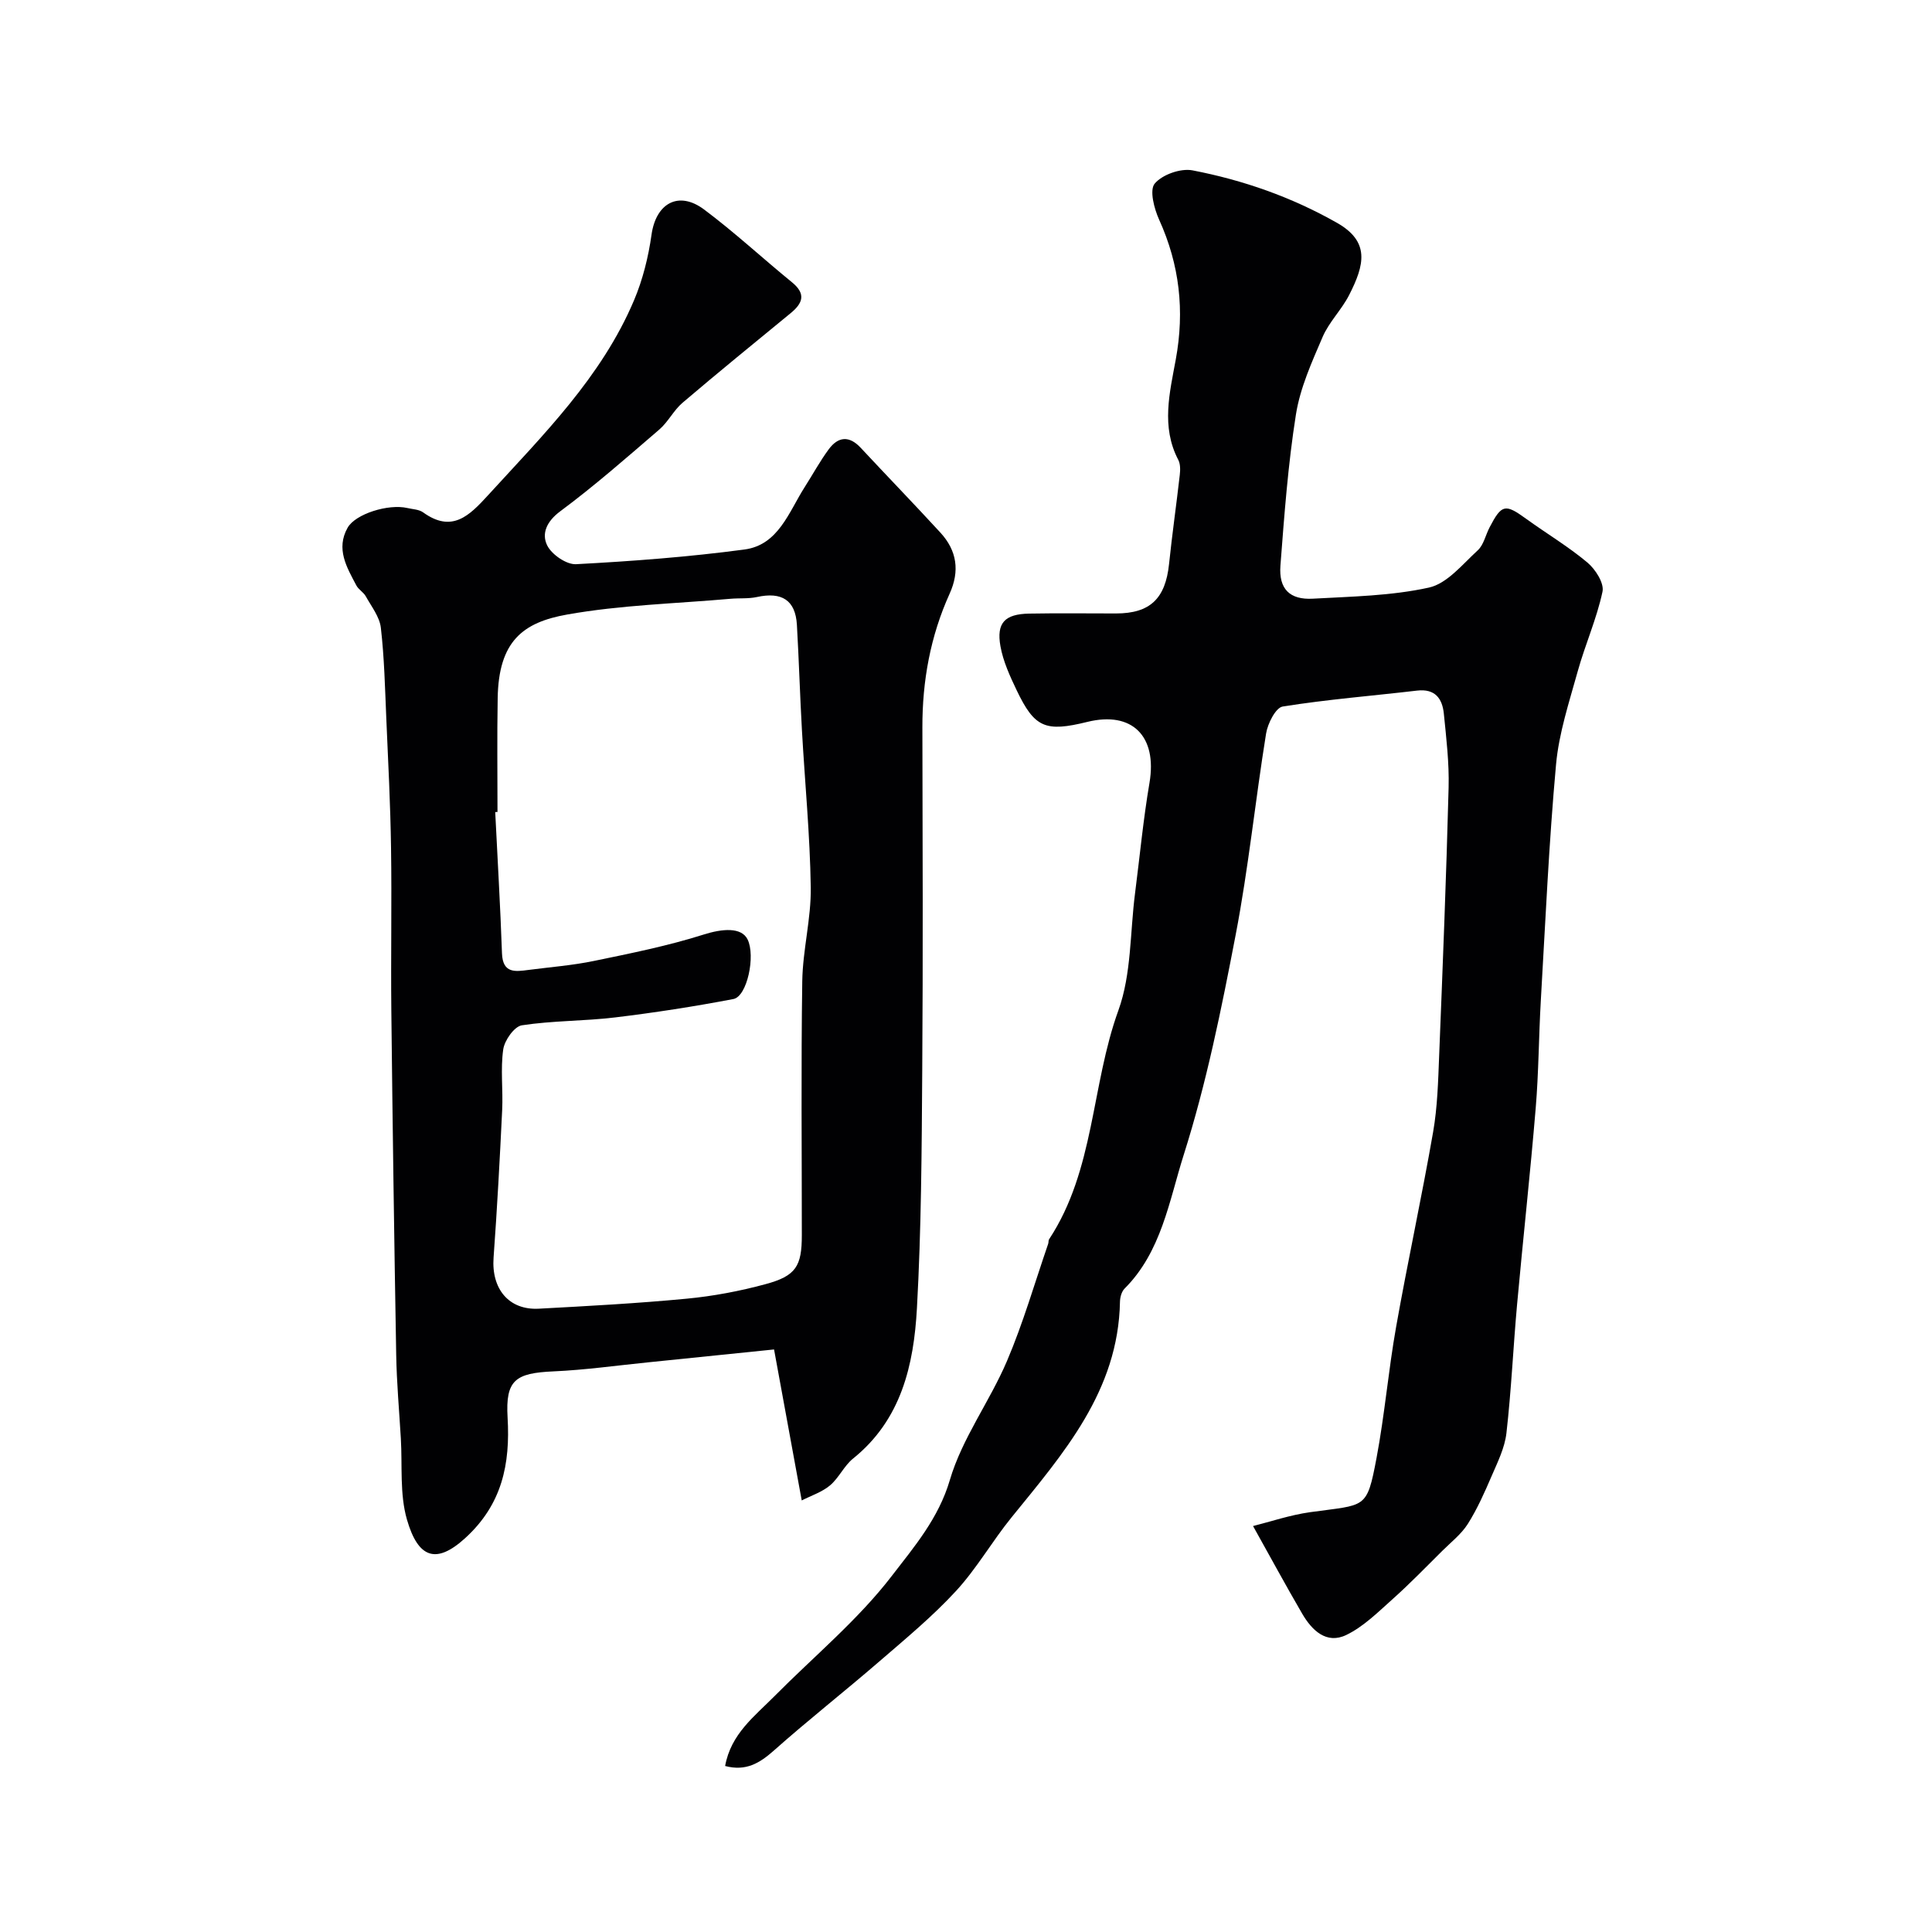
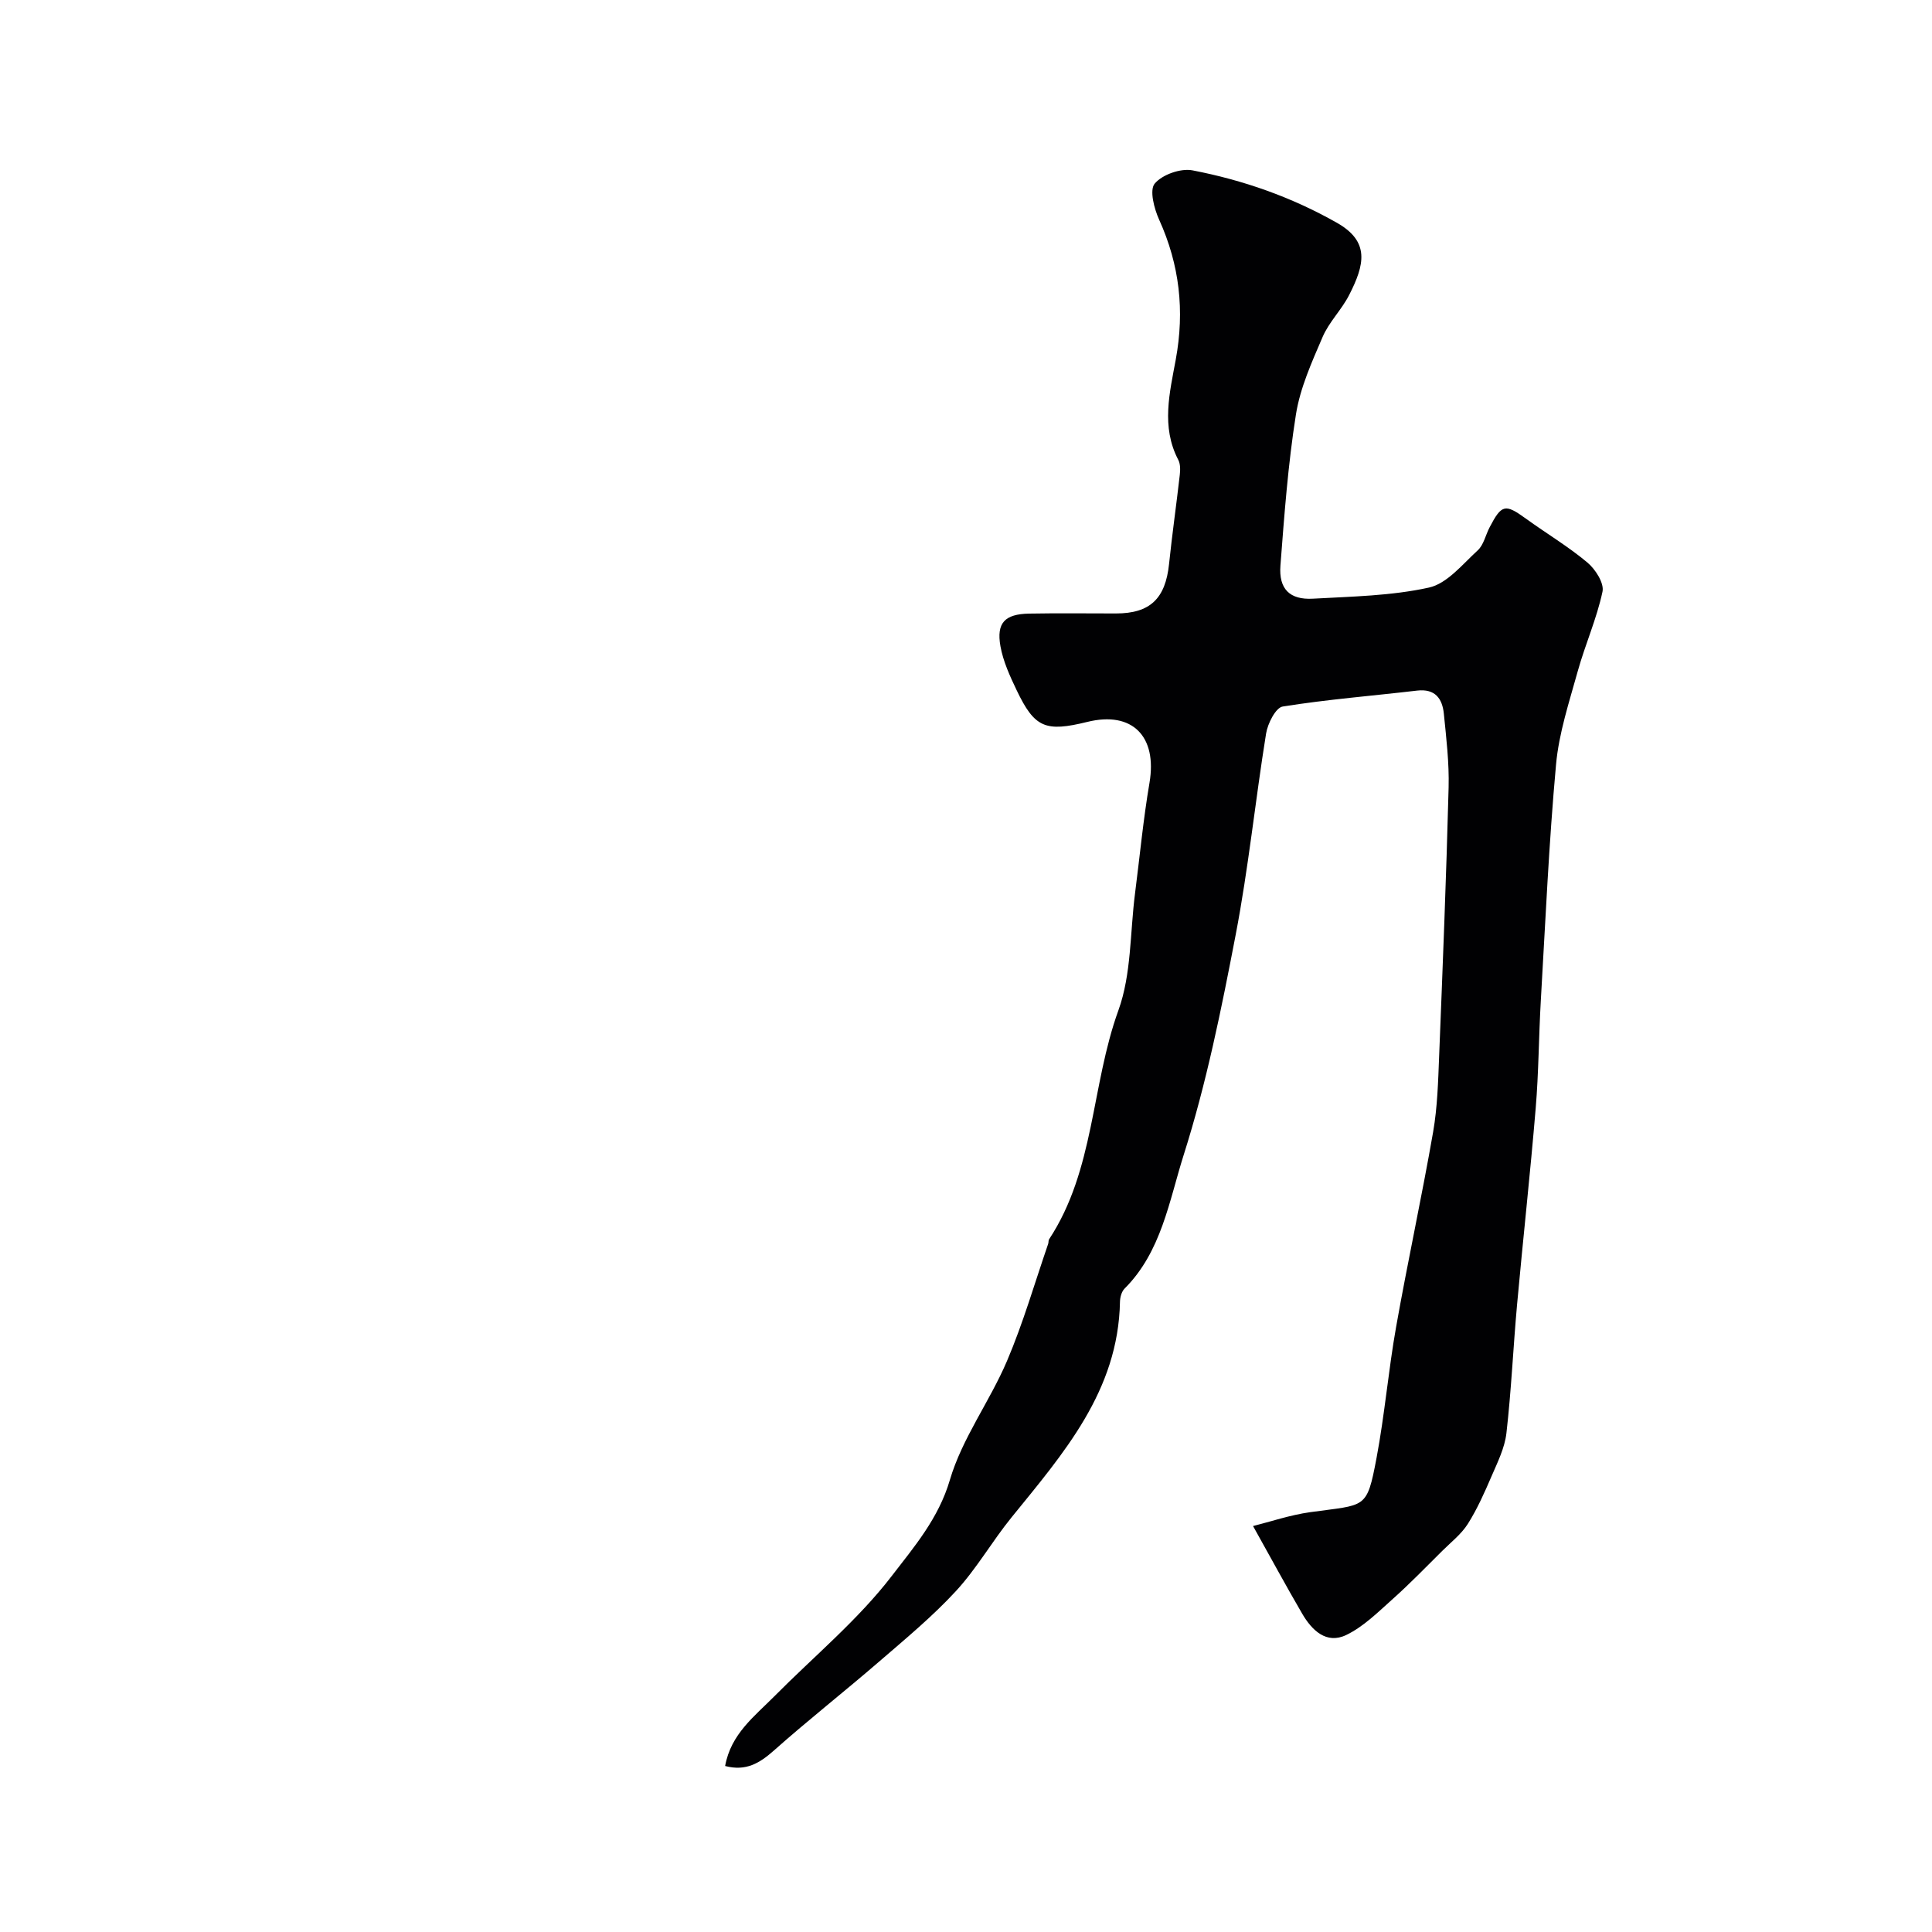
<svg xmlns="http://www.w3.org/2000/svg" enable-background="new 0 0 400 400" viewBox="0 0 400 400">
  <path d="m150.13 365.63c1.19-6.63 6.07-10.27 10.19-14.43 8.19-8.27 17.32-15.8 24.34-24.95 4.56-5.94 9.66-11.86 12-19.84 2.53-8.62 8.26-16.26 11.83-24.64 3.35-7.86 5.73-16.14 8.52-24.24.11-.31.03-.71.2-.96 9.44-14.35 8.7-31.81 14.34-47.38 2.72-7.52 2.4-16.13 3.45-24.25.98-7.63 1.7-15.3 2.99-22.87 1.63-9.63-3.56-14.9-12.86-12.61-8.7 2.14-10.92 1.23-14.65-6.57-1.39-2.91-2.79-5.96-3.35-9.1-.86-4.84.91-6.65 5.92-6.75 6-.11 12-.03 18-.03 7.05 0 10.24-3.06 10.99-10.24.64-6.16 1.52-12.29 2.22-18.44.12-1.03.14-2.27-.32-3.14-3.58-6.85-1.76-13.93-.51-20.75 1.86-10.13.79-19.61-3.44-28.95-1.04-2.29-2.04-6.14-.92-7.48 1.56-1.86 5.37-3.21 7.82-2.74 10.49 2.02 20.5 5.52 29.91 10.86 6.87 3.9 5.73 8.69 2.51 14.98-1.55 3.03-4.15 5.56-5.48 8.66-2.23 5.19-4.65 10.53-5.52 16.04-1.64 10.34-2.41 20.83-3.21 31.28-.37 4.86 1.93 7.13 6.73 6.86 8.04-.45 16.22-.58 24.02-2.3 3.77-.83 6.94-4.82 10.09-7.7 1.24-1.13 1.63-3.17 2.46-4.76 2.5-4.8 3.23-4.92 7.53-1.81 4.22 3.06 8.74 5.75 12.72 9.08 1.66 1.39 3.51 4.28 3.13 6.04-1.19 5.59-3.58 10.92-5.12 16.45-1.77 6.39-3.91 12.82-4.5 19.35-1.48 16.25-2.2 32.56-3.15 48.85-.43 7.43-.44 14.89-1.06 22.29-1.13 13.58-2.63 27.12-3.86 40.69-.8 8.85-1.19 17.75-2.2 26.58-.35 3.06-1.84 6.05-3.09 8.95-1.45 3.37-2.96 6.77-4.91 9.86-1.34 2.11-3.45 3.75-5.26 5.55-3.38 3.35-6.69 6.78-10.24 9.95-3.05 2.72-6.07 5.76-9.67 7.49-4.1 1.97-7.11-.97-9.12-4.42-3.35-5.75-6.52-11.61-10.17-18.14 3.56-.89 7.64-2.28 11.82-2.87 11.55-1.62 11.71-.43 13.75-11.24 1.69-8.98 2.45-18.12 4.05-27.12 2.39-13.48 5.31-26.86 7.66-40.34.9-5.17 1.04-10.49 1.25-15.76.74-18.53 1.48-37.06 1.96-55.6.13-5.08-.48-10.2-.99-15.28-.32-3.12-1.81-5.19-5.53-4.76-9.28 1.09-18.61 1.82-27.83 3.3-1.45.23-3.11 3.52-3.44 5.59-2.24 13.88-3.65 27.9-6.3 41.69-2.94 15.32-6.05 30.72-10.76 45.56-3.01 9.49-4.6 20.04-12.24 27.67-.61.61-.93 1.78-.95 2.7-.34 18.51-11.71 31.42-22.47 44.69-4.01 4.94-7.21 10.59-11.5 15.24-4.84 5.25-10.41 9.86-15.84 14.55-7.22 6.24-14.74 12.14-21.87 18.48-2.93 2.59-5.76 4.32-10.07 3.18z" fill="#010103" />
-   <path d="m165.99 310.65c-1.99-10.86-3.78-20.63-5.73-31.26-9.15.93-17.62 1.81-26.1 2.67-6.53.66-13.05 1.58-19.59 1.87-7.87.35-9.93 1.8-9.48 9.53.57 9.7-1.14 18.04-8.81 25.02-6.02 5.47-9.73 4.09-12.03-3.88-1.52-5.28-.93-11.16-1.26-16.78-.34-5.77-.86-11.53-.96-17.3-.42-23.77-.75-47.53-1.01-71.3-.12-11.23.11-22.46-.06-33.69-.13-8.93-.59-17.86-.98-26.78-.27-6.27-.41-12.56-1.13-18.79-.26-2.26-1.95-4.39-3.12-6.5-.47-.85-1.5-1.39-1.95-2.25-1.99-3.76-4.28-7.57-1.81-11.95 1.61-2.86 8.43-4.99 12.37-4.08 1.1.26 2.4.28 3.26.9 5.98 4.32 9.57.69 13.42-3.52 11.41-12.49 23.51-24.47 30.25-40.39 1.81-4.28 2.97-8.96 3.62-13.57.91-6.49 5.57-9.19 10.88-5.23 6.3 4.71 12.1 10.1 18.21 15.08 2.95 2.41 2.22 4.34-.3 6.4-7.48 6.14-14.99 12.25-22.36 18.53-1.85 1.57-2.98 3.97-4.82 5.55-6.72 5.78-13.4 11.65-20.51 16.93-2.83 2.1-3.9 4.63-2.7 7.06.93 1.89 3.98 3.99 5.97 3.89 11.65-.62 23.32-1.5 34.87-3.04 7.04-.94 9.18-7.76 12.47-12.92 1.67-2.61 3.15-5.35 4.98-7.83 1.95-2.64 4.23-2.88 6.63-.3 5.47 5.87 11.05 11.63 16.48 17.54 3.43 3.73 4.06 7.94 1.91 12.68-3.97 8.77-5.65 18.03-5.63 27.65.05 23.66.14 47.33-.03 70.99-.11 16.44-.19 32.89-1.1 49.29-.65 11.71-3.22 23.06-13.21 31.1-1.88 1.51-2.94 4.02-4.8 5.58-1.65 1.38-3.88 2.1-5.84 3.1zm-62.99-142.54c-.16.01-.31.01-.47.02.48 9.75 1.06 19.49 1.4 29.24.15 4.22 2.76 3.8 5.52 3.44 4.53-.59 9.12-.94 13.58-1.87 7.61-1.57 15.26-3.11 22.65-5.45 3.84-1.22 7.82-1.58 9.1 1.01 1.67 3.39-.08 11.8-2.94 12.34-8.12 1.55-16.31 2.82-24.52 3.81-6.4.77-12.92.65-19.28 1.63-1.56.24-3.58 3.11-3.85 4.98-.59 4.1-.02 8.36-.22 12.54-.49 10.19-1.04 20.39-1.78 30.56-.48 6.48 3.15 10.93 9.38 10.59 10.2-.55 20.42-1.1 30.59-2.07 5.48-.52 10.98-1.56 16.3-3 6.36-1.71 7.55-3.73 7.55-10.17 0-17.53-.17-35.06.09-52.58.1-6.47 1.85-12.93 1.76-19.39-.16-10.86-1.22-21.72-1.83-32.58-.41-7.26-.62-14.53-1.04-21.8-.3-5.09-3.11-6.89-8.29-5.75-1.76.38-3.63.2-5.44.36-11.29 1-22.71 1.28-33.83 3.26-9.12 1.62-14.21 5.47-14.39 17.35-.14 7.87-.04 15.7-.04 23.53z" fill="#010103" />
</svg>